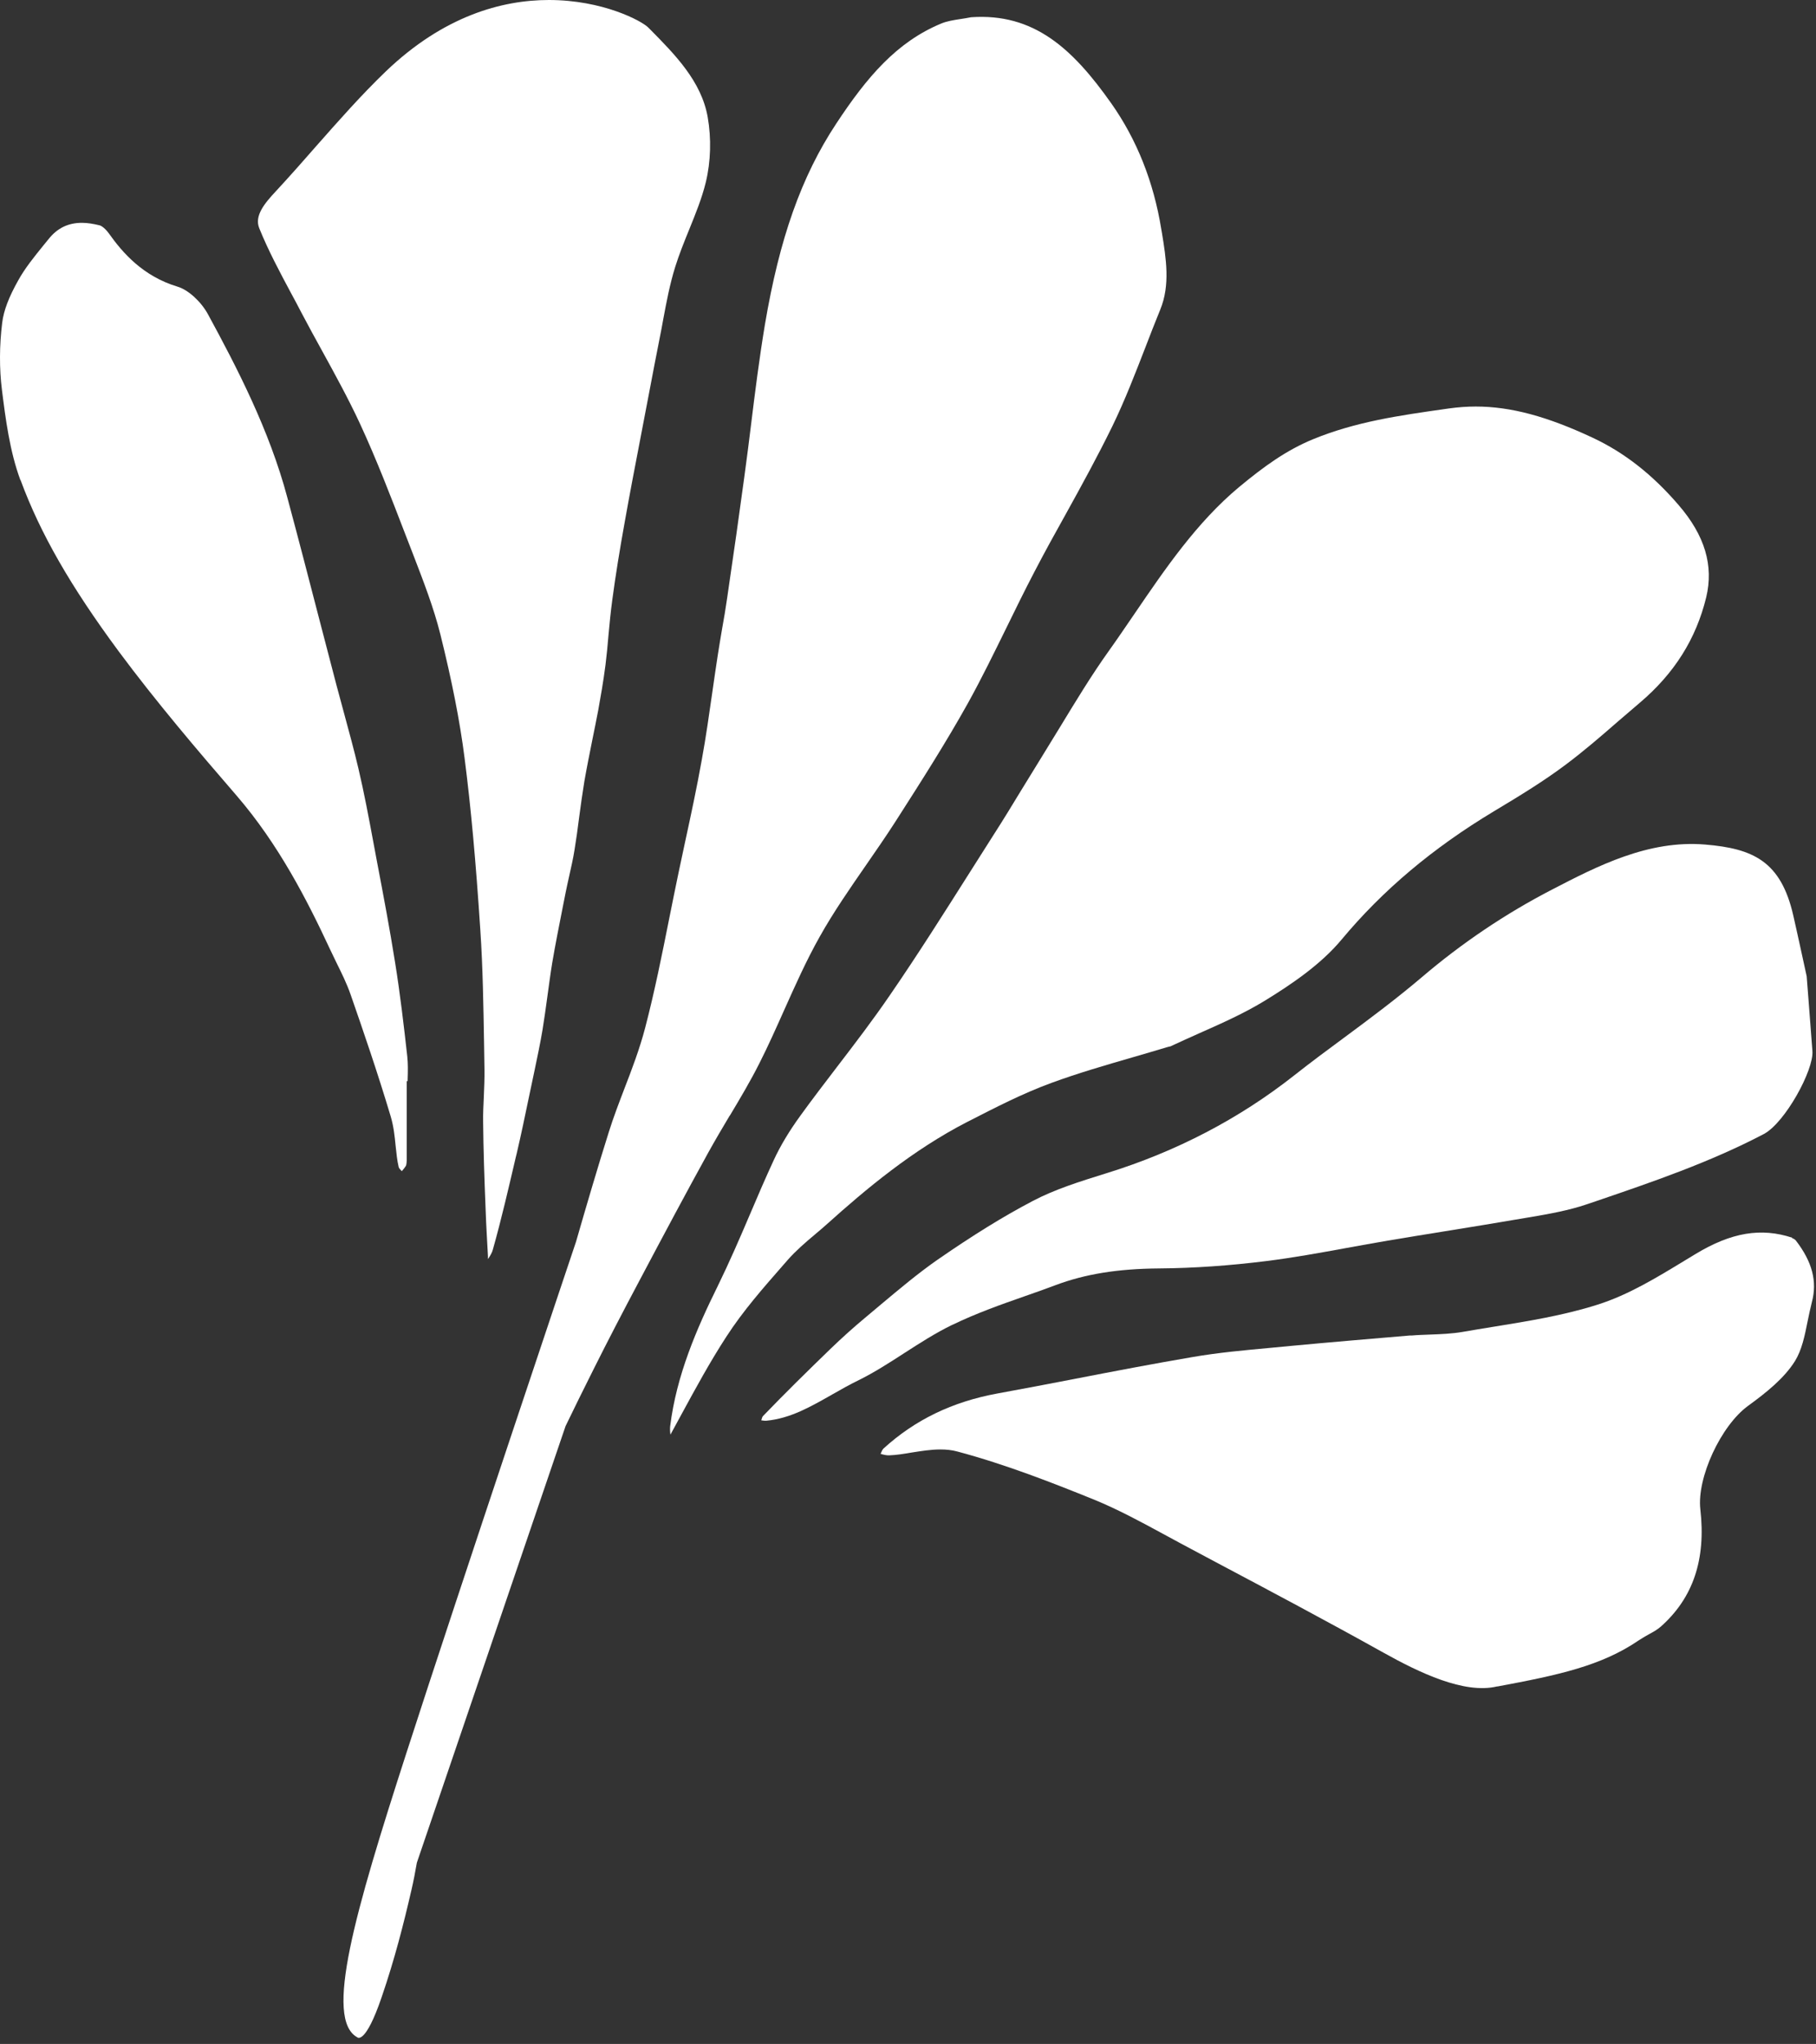
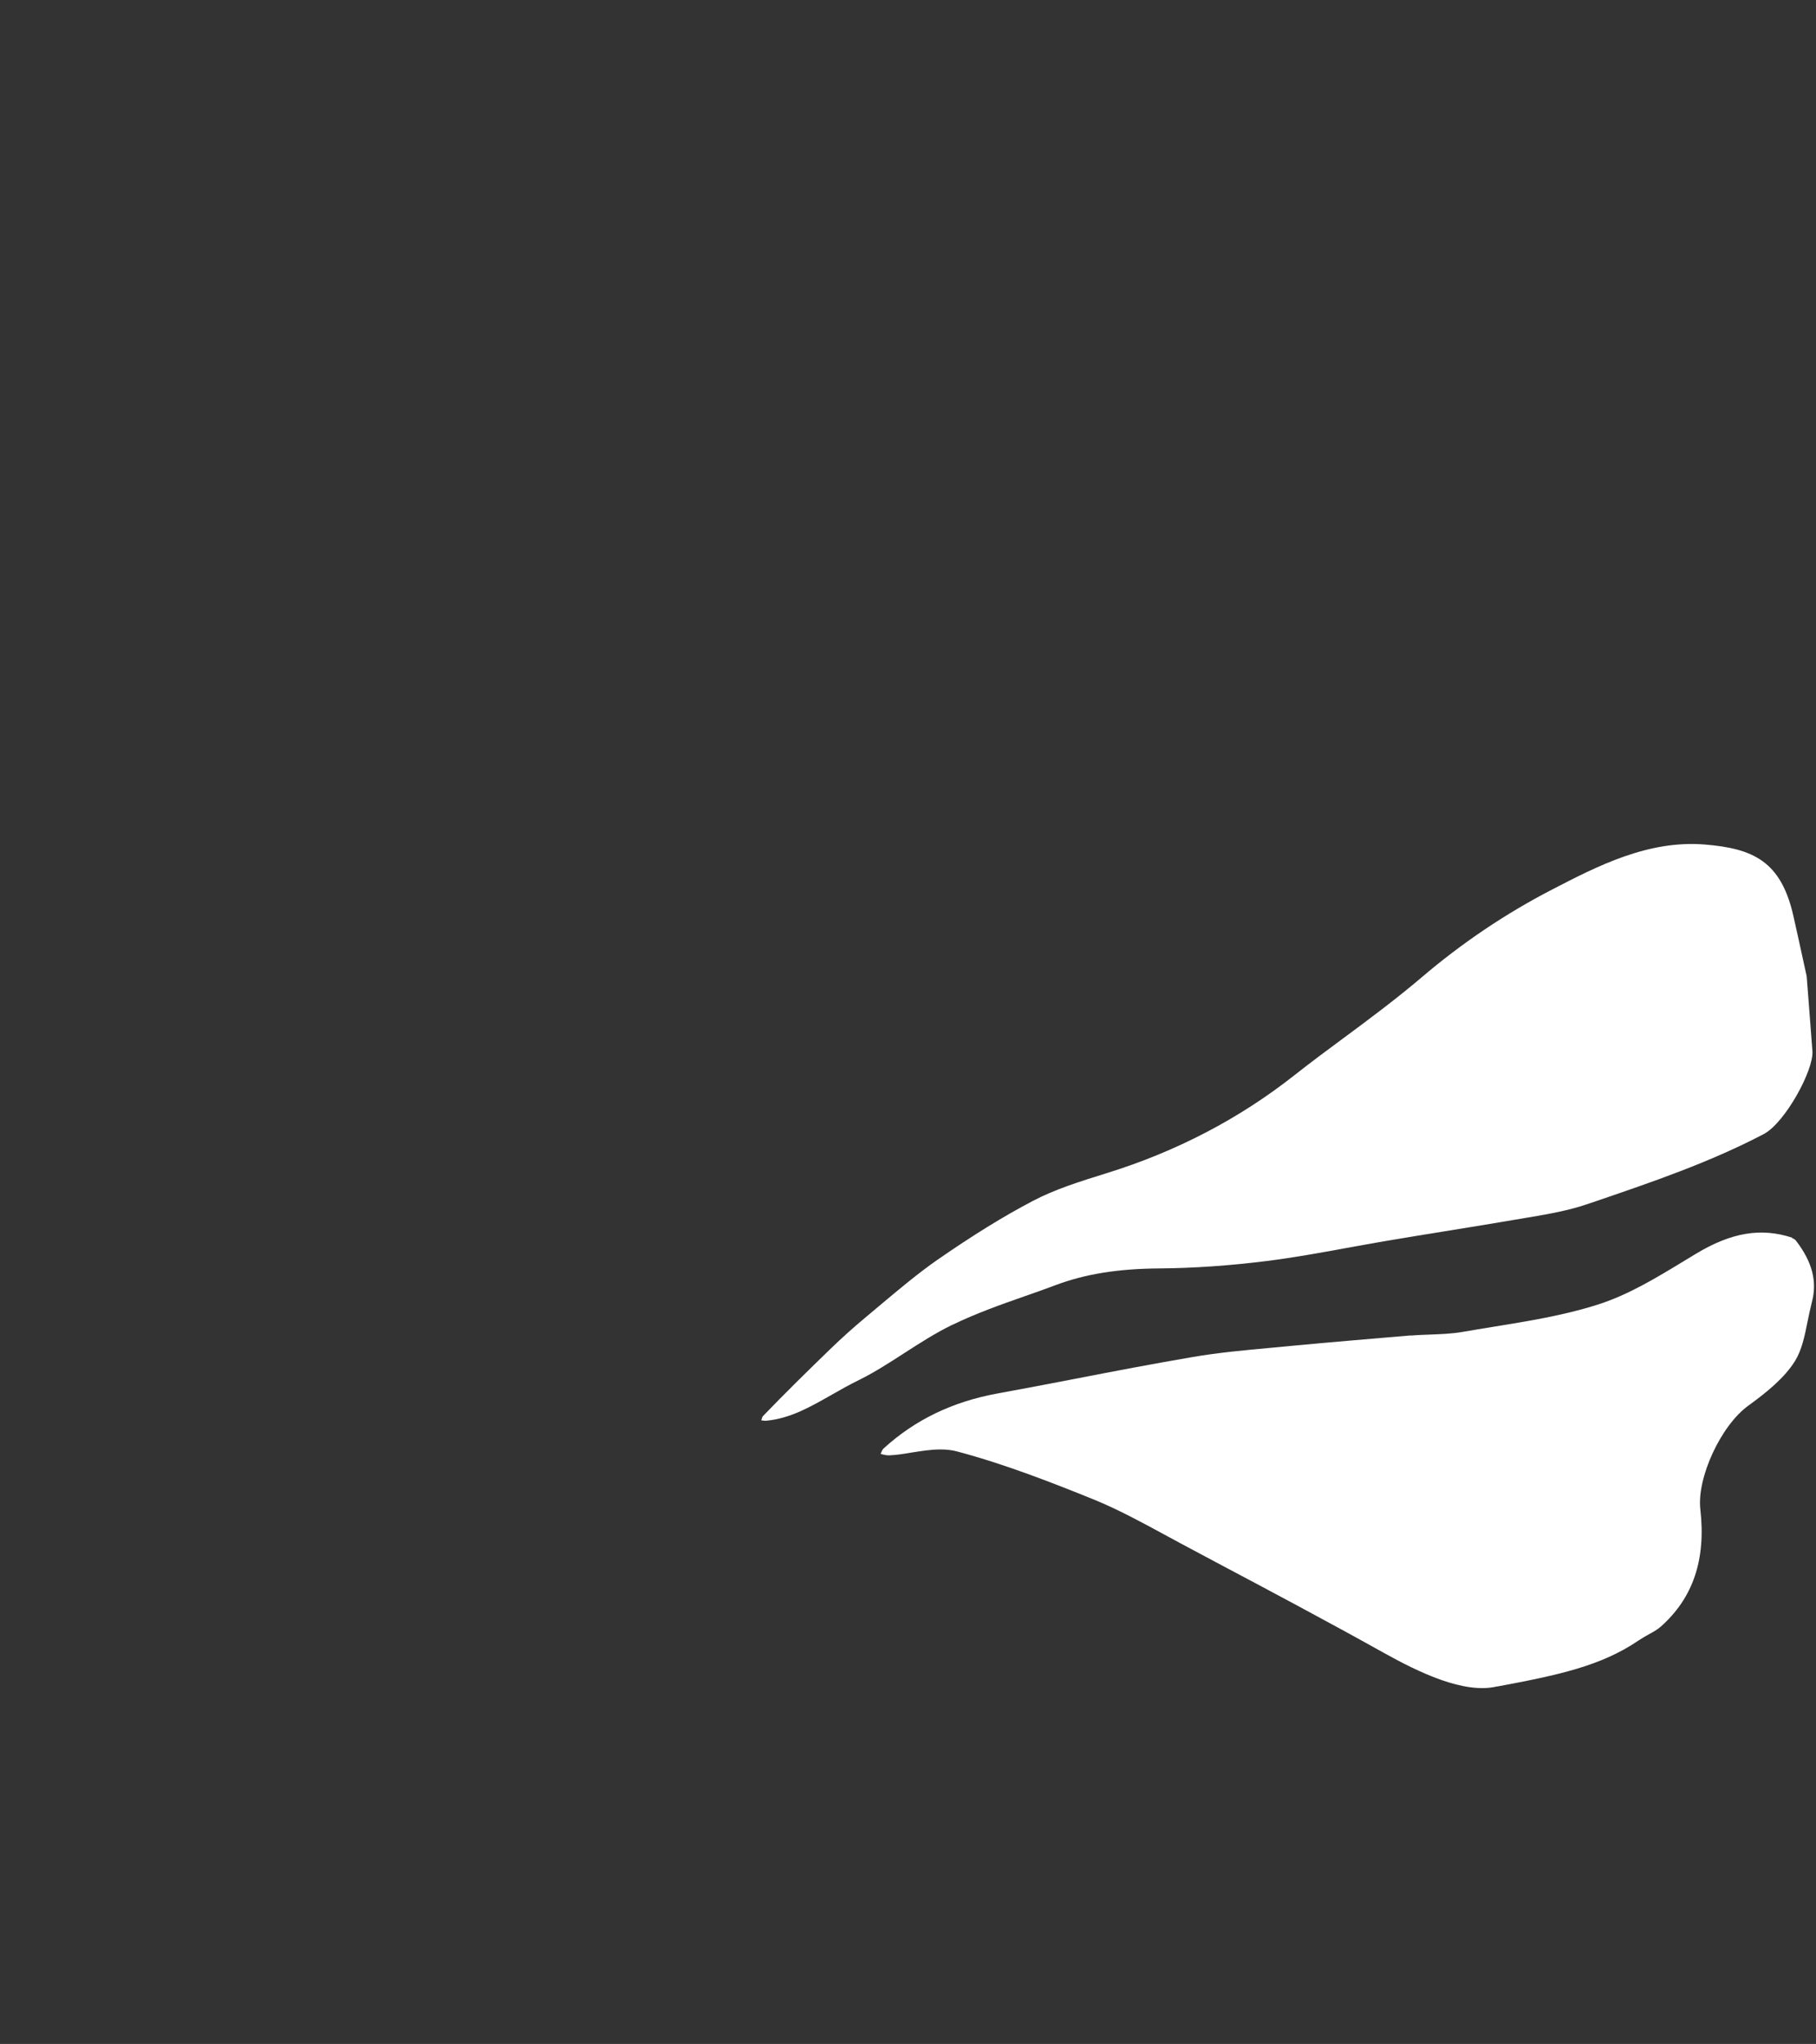
<svg xmlns="http://www.w3.org/2000/svg" width="215" height="242" viewBox="0 0 215 242" fill="none">
  <rect x="0" y="0" width="215" height="242" fill="#333333" stroke="none" />
-   <path d="M93.262 149.169C94.243 148.062 95.365 147.097 96.457 146.18C96.963 145.753 97.453 145.342 97.944 144.899C102.483 140.818 108.003 136.184 114.488 132.846L114.615 132.783C117.794 131.154 121.068 129.461 124.484 128.212C127.632 127.057 130.906 126.108 134.069 125.191C135.429 124.796 136.79 124.4 138.15 123.989C138.245 123.957 138.356 123.941 138.45 123.91C138.514 123.91 138.577 123.894 138.624 123.862C139.763 123.325 140.918 122.818 142.072 122.296C144.682 121.142 147.371 119.94 149.791 118.453C152.875 116.555 156.355 114.214 158.822 111.256C163.71 105.388 169.609 100.422 176.838 96.072C180.08 94.127 182.769 92.482 185.363 90.536C187.498 88.939 189.57 87.152 191.563 85.412C192.401 84.684 193.256 83.957 194.11 83.229C198.222 79.749 200.8 75.653 202.002 70.718C202.904 66.969 201.844 63.395 198.728 59.789C195.644 56.198 192.322 53.588 188.574 51.833C183.18 49.302 178.862 48.132 174.718 48.132C173.674 48.132 172.63 48.211 171.587 48.353L171.144 48.416C165.687 49.191 160.546 49.919 155.485 51.991C152.258 53.319 149.633 55.233 146.675 57.685C141.677 61.861 137.944 67.349 134.322 72.663C133.31 74.134 132.313 75.621 131.27 77.076C129.213 79.955 127.331 83.071 125.512 86.06C124.769 87.278 124.026 88.496 123.282 89.698C122.491 90.979 121.7 92.26 120.91 93.557C119.834 95.329 118.759 97.1 117.636 98.84C116.702 100.311 115.769 101.782 114.836 103.253C111.799 108.046 108.667 113.012 105.393 117.773C103.385 120.715 101.186 123.593 99.051 126.377C97.627 128.244 96.156 130.157 94.764 132.087C93.452 133.89 92.376 135.677 91.585 137.401C90.621 139.489 89.687 141.656 88.802 143.744C87.599 146.575 86.334 149.486 84.958 152.301C82.475 157.331 80.087 162.835 79.343 168.861C79.311 169.162 79.327 169.494 79.375 169.858C79.802 169.083 80.229 168.292 80.656 167.501C82.332 164.417 84.056 161.237 86.002 158.248C87.963 155.211 90.383 152.459 92.724 149.786L93.278 149.153L93.262 149.169Z" fill="white" />
-   <path d="M34.455 34.702C34.866 35.461 35.277 36.22 35.673 36.995C36.479 38.53 37.302 40.032 38.14 41.551C39.659 44.319 41.24 47.197 42.6 50.123C44.578 54.394 46.286 58.838 47.947 63.156L48.927 65.687C50.098 68.74 51.331 71.887 52.138 75.114C53.498 80.587 54.447 85.379 55.001 89.744C55.76 95.66 56.33 101.939 56.867 110.116C57.168 114.593 57.231 119.132 57.31 123.545L57.358 126.613C57.373 127.72 57.326 128.812 57.279 129.887C57.231 130.852 57.184 131.864 57.199 132.829C57.231 136.135 57.342 139.441 57.5 143.363C57.563 145.151 57.674 146.922 57.769 148.709V149.073C58.038 148.678 58.259 148.314 58.354 147.934C59.366 144.344 60.22 140.627 61.059 137.037L61.169 136.594C61.691 134.364 62.166 132.086 62.625 129.872L63.289 126.724C63.621 125.142 63.969 123.497 64.238 121.884C64.444 120.619 64.618 119.353 64.791 118.088C64.981 116.728 65.155 115.368 65.377 114.007C65.756 111.761 66.215 109.5 66.642 107.317L66.974 105.64C67.101 104.976 67.259 104.327 67.401 103.663C67.623 102.667 67.86 101.639 68.018 100.626C68.224 99.377 68.398 98.112 68.556 96.846C68.746 95.407 68.951 93.936 69.189 92.481C69.473 90.852 69.805 89.222 70.122 87.625C70.359 86.454 70.596 85.3 70.818 84.129C71.087 82.643 71.434 80.697 71.688 78.704C71.83 77.55 71.941 76.395 72.036 75.24C72.162 73.849 72.304 72.409 72.494 71.001C72.874 68.154 73.364 65.118 73.981 61.701C74.566 58.411 75.199 55.121 75.832 51.832L76.86 46.454C77.271 44.287 77.682 42.136 78.109 39.985C78.252 39.273 78.394 38.545 78.52 37.818C78.9 35.778 79.296 33.674 79.928 31.634C80.403 30.115 81.004 28.628 81.589 27.189C82.364 25.275 83.107 23.456 83.566 21.558C84.151 19.138 84.23 16.402 83.787 13.871C83.044 9.632 79.928 6.469 76.907 3.416L76.765 3.274C75.974 2.467 71.355 0 64.981 0C59.414 0 52.518 1.898 45.685 8.446C42.775 11.246 40.086 14.298 37.476 17.256C35.926 19.028 34.312 20.862 32.668 22.634C31.291 24.105 30.105 25.56 30.691 27.015C31.75 29.641 33.126 32.219 34.455 34.702Z" fill="white" />
  <path d="M212.188 146.542C208.503 145.324 204.976 145.909 200.737 148.472L199.408 149.278C196.15 151.255 192.797 153.312 189.143 154.466C185.126 155.747 180.871 156.428 176.775 157.092C175.573 157.282 174.37 157.487 173.168 157.693C171.871 157.914 170.574 157.962 169.309 158.009C168.582 158.041 167.854 158.057 167.142 158.12H166.905C162.286 158.515 157.51 158.911 152.812 159.354C152.037 159.433 151.262 159.496 150.487 159.575C147.403 159.86 144.208 160.144 141.124 160.682C136.489 161.473 131.776 162.375 127.221 163.26C124.184 163.846 121.131 164.431 118.094 164.984C112.748 165.965 108.335 168.1 104.603 171.501C104.476 171.612 104.365 171.865 104.255 172.134C104.634 172.244 104.982 172.323 105.283 172.308C106.137 172.276 107.007 172.134 107.94 171.975C109.063 171.801 110.202 171.612 111.325 171.612C112.021 171.612 112.701 171.675 113.381 171.865C119.122 173.399 124.737 175.613 129.546 177.559C132.329 178.698 135.018 180.153 137.612 181.56C138.308 181.94 139.02 182.32 139.716 182.699L143.923 184.945C150.455 188.409 157.209 191.999 163.789 195.669C168.012 198.026 173.358 200.604 177.233 199.671H177.297C184.525 198.326 189.586 197.235 194.015 194.214C194.395 193.961 194.806 193.724 195.201 193.502C195.739 193.217 196.229 192.933 196.609 192.601C200.452 189.2 201.987 184.645 201.306 178.698C200.879 174.965 203.742 168.78 206.969 166.44C209.104 164.89 211.239 163.181 212.505 161.157C213.311 159.86 213.659 158.199 214.007 156.443C214.165 155.668 214.324 154.909 214.513 154.166C215.162 151.714 214.561 149.405 212.615 146.874C212.536 146.779 212.347 146.637 212.141 146.574L212.188 146.542Z" fill="white" />
-   <path d="M112.764 156.854C115.532 155.509 118.473 154.465 121.321 153.469C122.538 153.042 123.772 152.615 124.974 152.156C128.47 150.843 132.361 150.211 137.248 150.179C141.345 150.147 145.599 149.847 149.901 149.309C153.081 148.914 156.291 148.329 159.407 147.759C161.036 147.459 162.666 147.174 164.295 146.889C166.446 146.525 168.597 146.177 170.748 145.83C174.069 145.292 177.391 144.754 180.697 144.185L181.187 144.105C183.401 143.726 185.711 143.315 187.814 142.603L188.985 142.207C195.612 139.946 202.461 137.605 208.819 134.267C211.334 132.939 214.75 126.691 214.576 124.445C214.402 122.152 214.228 119.858 214.07 117.818L213.896 115.588L213.327 112.978C212.963 111.317 212.647 109.862 212.314 108.407C210.843 101.938 207.522 100.467 201.891 99.993C195.137 99.423 189.095 102.555 183.749 105.323C178.245 108.17 173.057 111.665 168.296 115.73C165.354 118.229 162.223 120.57 159.186 122.816C157.209 124.271 155.168 125.79 153.223 127.324C146.722 132.449 139.273 136.339 131.064 138.886L130.811 138.965C127.916 139.867 124.911 140.8 122.27 142.192C118.774 144.026 115.199 146.241 110.992 149.151C108.699 150.749 106.5 152.599 104.365 154.386C103.701 154.94 103.052 155.494 102.388 156.047C101.059 157.154 99.683 158.388 98.307 159.717C95.729 162.216 92.961 164.92 90.32 167.672C90.256 167.736 90.193 167.941 90.13 168.163C90.351 168.194 90.557 168.226 90.731 168.21C93.578 167.941 95.982 166.549 98.544 165.094C99.541 164.525 100.569 163.94 101.613 163.434C103.479 162.516 105.298 161.346 107.054 160.207C108.873 159.037 110.755 157.819 112.748 156.854H112.764Z" fill="white" />
-   <path d="M2.442 56.861C4.767 63.156 8.357 69.419 14.067 77.138C18.48 83.085 23.368 88.826 28.002 94.188C32.984 99.962 36.385 106.62 39.058 112.362C39.311 112.9 39.564 113.422 39.817 113.944C40.418 115.161 41.051 116.427 41.51 117.755C42.98 121.978 44.705 126.992 46.255 132.18C46.602 133.335 46.729 134.521 46.84 135.676C46.935 136.562 47.014 137.384 47.203 138.191C47.235 138.301 47.393 138.491 47.567 138.665C47.757 138.46 47.915 138.254 48.058 138.032C48.058 138.032 48.137 137.89 48.153 137.384C48.153 135.296 48.153 133.208 48.153 131.121V128.005H48.263C48.263 127.926 48.263 127.846 48.263 127.767C48.295 126.818 48.311 125.933 48.216 125.063C47.82 121.504 47.377 117.692 46.776 113.959C46.144 109.989 45.385 105.956 44.641 102.065L44.198 99.693C43.661 96.814 43.107 93.84 42.427 90.962C41.921 88.811 41.32 86.612 40.75 84.508C40.45 83.401 40.149 82.278 39.849 81.171C39.184 78.625 38.52 76.078 37.856 73.532C36.59 68.644 35.325 63.757 34.012 58.885C31.893 50.929 28.049 43.511 24.617 37.2C23.795 35.698 22.292 34.322 21.027 33.942C16.93 32.709 14.526 29.941 12.897 27.647C12.486 27.078 12.043 26.746 11.806 26.682C11.046 26.493 10.335 26.382 9.702 26.382C8.057 26.382 6.776 27.015 5.748 28.311L5.115 29.087C4.055 30.399 2.948 31.759 2.157 33.199C1.034 35.192 0.433 36.789 0.259 38.213C-0.073 40.886 -0.089 43.638 0.228 46.153C0.655 49.553 1.145 53.413 2.41 56.829L2.442 56.861Z" fill="white" />
-   <path d="M86.397 132.103C87.599 130.094 88.833 128.022 89.892 125.919C90.936 123.862 91.885 121.727 92.819 119.639C94.115 116.745 95.444 113.755 97.026 110.94C98.671 107.998 100.616 105.199 102.498 102.478C103.653 100.801 104.855 99.078 105.962 97.353L106.215 96.958C109.062 92.513 111.989 87.927 114.582 83.276C116.196 80.366 117.683 77.314 119.138 74.356C120.197 72.189 121.289 69.959 122.428 67.776C123.645 65.435 124.942 63.078 126.208 60.817C128.074 57.448 129.988 53.952 131.696 50.457C133.151 47.467 134.385 44.272 135.587 41.172C136.172 39.654 136.758 38.135 137.374 36.633C138.561 33.722 138.055 30.591 137.564 27.57L137.485 27.127C136.584 21.544 134.591 16.53 131.57 12.243C126.983 5.743 122.396 1.52 114.962 2.042C114.567 2.121 114.171 2.184 113.76 2.247C112.922 2.374 112.115 2.5 111.435 2.785C106.168 4.968 102.641 9.112 98.987 14.663C94.875 20.895 92.281 28.234 90.557 38.452C89.908 42.343 89.402 46.344 88.928 50.204C88.675 52.291 88.406 54.379 88.121 56.467C87.536 60.801 86.871 65.514 86.081 70.86C85.907 72.078 85.701 73.296 85.48 74.514C85.306 75.542 85.132 76.57 84.974 77.598C84.752 79.038 84.546 80.477 84.341 81.9C83.961 84.542 83.582 87.262 83.091 89.935C82.506 93.225 81.794 96.531 81.098 99.742C80.845 100.96 80.576 102.162 80.323 103.38C79.96 105.135 79.596 106.907 79.248 108.662C78.394 112.949 77.508 117.377 76.385 121.68C75.737 124.163 74.819 126.583 73.918 128.908C73.285 130.569 72.621 132.293 72.083 134.017C70.722 138.335 69.425 142.763 68.192 147.034C68.192 147.034 54.178 188.759 48.105 207.581C42.031 226.387 38.346 239.072 42.316 241.223C42.316 241.223 43.249 242.124 45.178 236.478C46.728 231.954 47.788 227.779 48.706 223.793C48.959 222.717 49.164 221.626 49.354 220.535L66.958 168.845C67.97 166.742 69.078 164.511 70.327 162.012C71.925 158.817 73.68 155.433 75.689 151.652C78.678 146.006 81.193 141.292 83.85 136.468C84.673 134.982 85.543 133.511 86.381 132.103H86.397Z" fill="white" />
+   <path d="M112.764 156.854C115.532 155.509 118.473 154.465 121.321 153.469C122.538 153.042 123.772 152.615 124.974 152.156C128.47 150.843 132.361 150.211 137.248 150.179C141.345 150.147 145.599 149.847 149.901 149.309C153.081 148.914 156.291 148.329 159.407 147.759C161.036 147.459 162.666 147.174 164.295 146.889C166.446 146.525 168.597 146.177 170.748 145.83C174.069 145.292 177.391 144.754 180.697 144.185L181.187 144.105C183.401 143.726 185.711 143.315 187.814 142.603L188.985 142.207C195.612 139.946 202.461 137.605 208.819 134.267C211.334 132.939 214.75 126.691 214.576 124.445C214.402 122.152 214.228 119.858 214.07 117.818L213.896 115.588C212.963 111.317 212.647 109.862 212.314 108.407C210.843 101.938 207.522 100.467 201.891 99.993C195.137 99.423 189.095 102.555 183.749 105.323C178.245 108.17 173.057 111.665 168.296 115.73C165.354 118.229 162.223 120.57 159.186 122.816C157.209 124.271 155.168 125.79 153.223 127.324C146.722 132.449 139.273 136.339 131.064 138.886L130.811 138.965C127.916 139.867 124.911 140.8 122.27 142.192C118.774 144.026 115.199 146.241 110.992 149.151C108.699 150.749 106.5 152.599 104.365 154.386C103.701 154.94 103.052 155.494 102.388 156.047C101.059 157.154 99.683 158.388 98.307 159.717C95.729 162.216 92.961 164.92 90.32 167.672C90.256 167.736 90.193 167.941 90.13 168.163C90.351 168.194 90.557 168.226 90.731 168.21C93.578 167.941 95.982 166.549 98.544 165.094C99.541 164.525 100.569 163.94 101.613 163.434C103.479 162.516 105.298 161.346 107.054 160.207C108.873 159.037 110.755 157.819 112.748 156.854H112.764Z" fill="white" />
</svg>